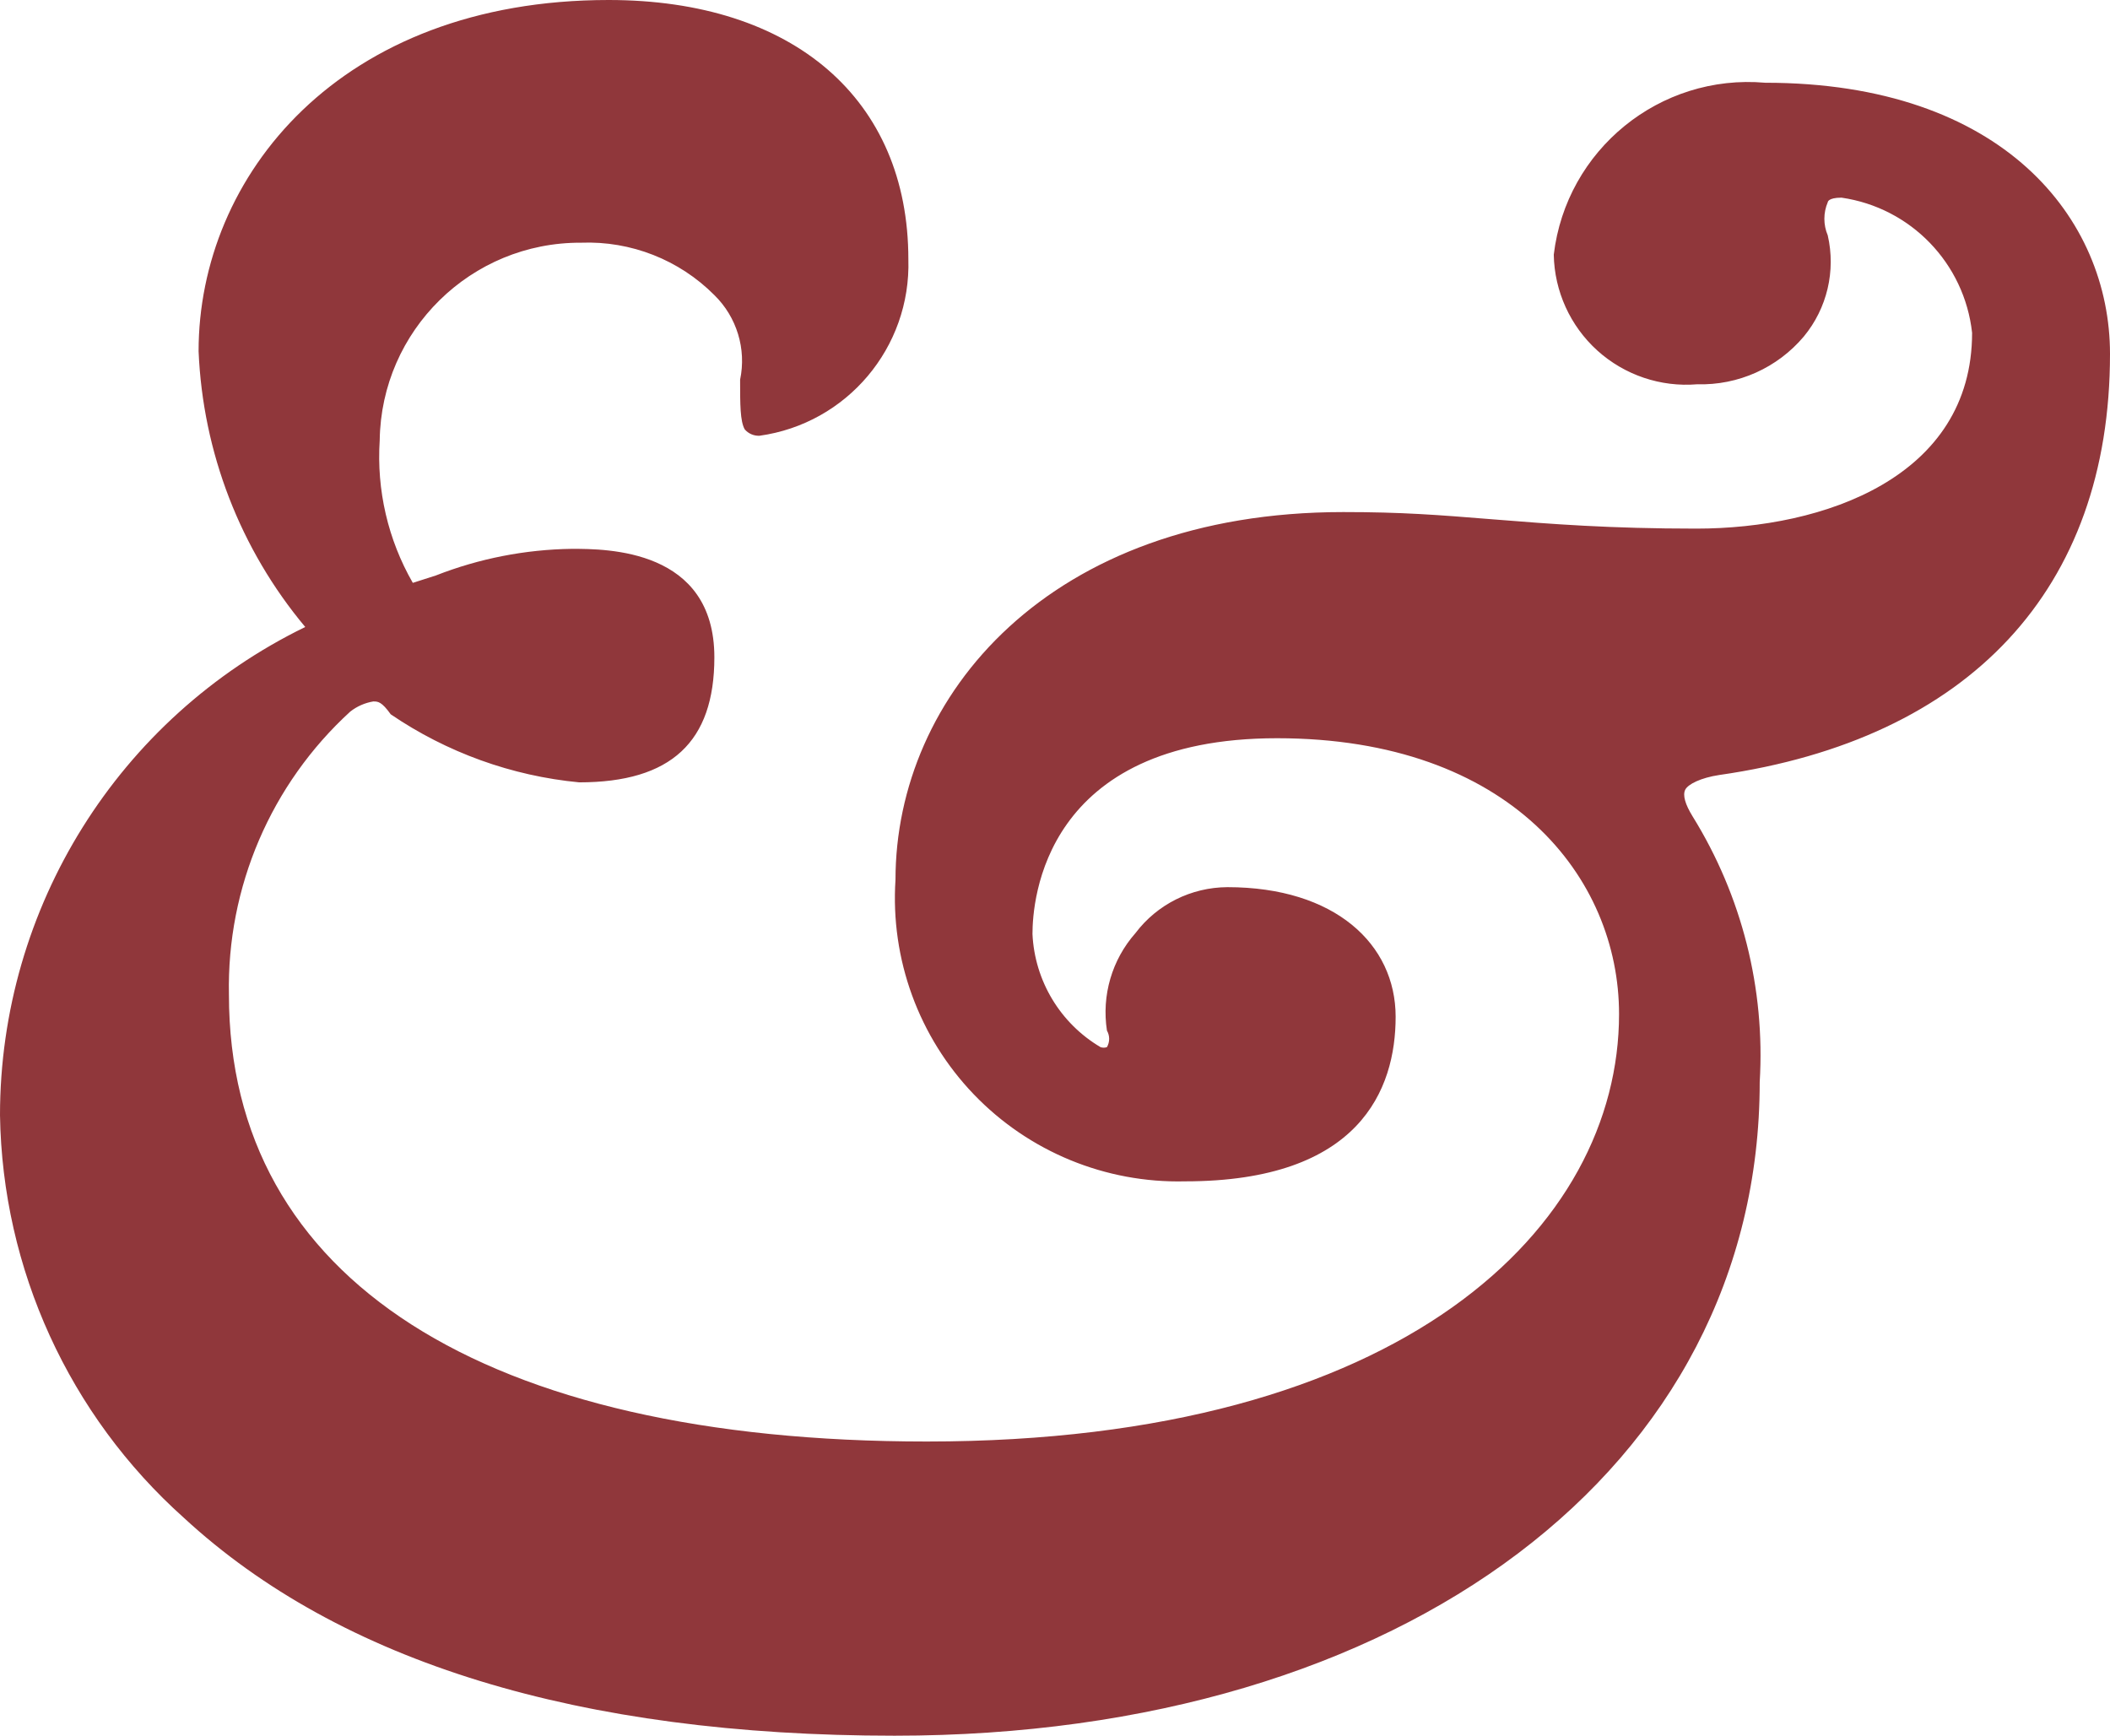
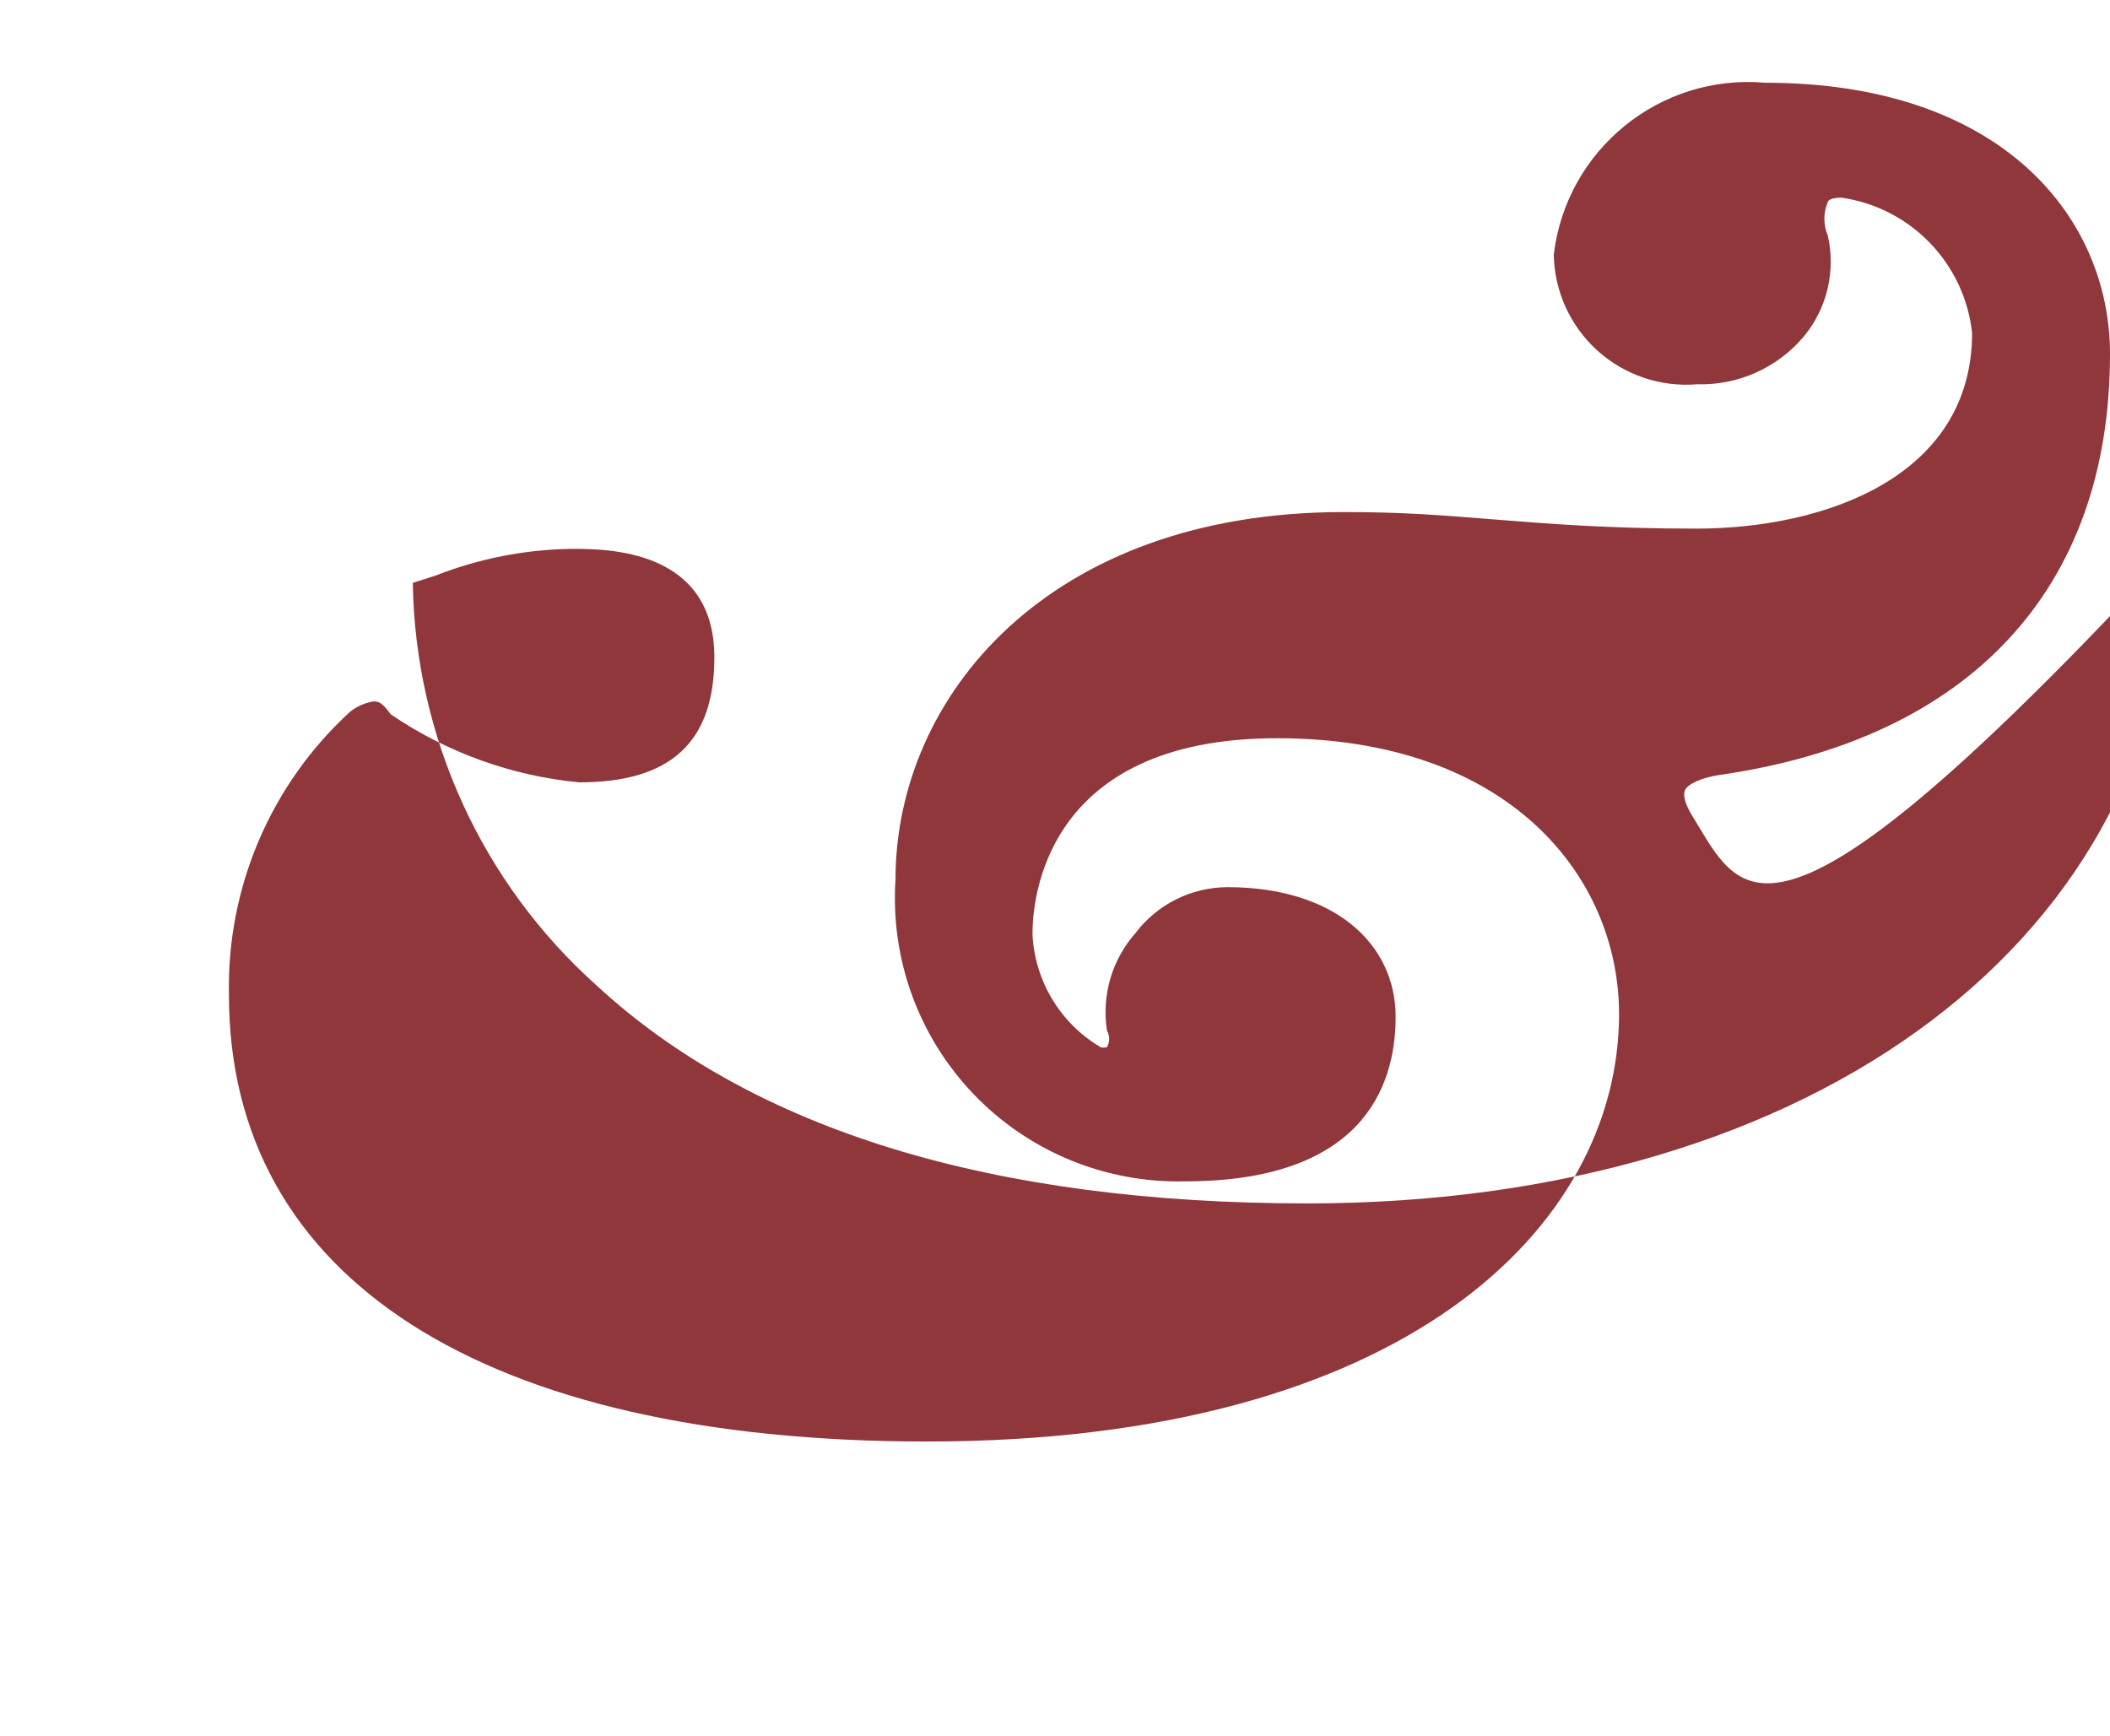
<svg xmlns="http://www.w3.org/2000/svg" width="22.95" height="18.88" viewBox="0 0 22.95 18.88" version="1.1" id="svg24">
  <defs id="defs28" />
-   <path fill="#90373b" fill-rule="nonzero" d="M 22.95,3.85 C 22.95,2.38 21.79,0.9 19.2,0.9 18.054,0.8 17.036,1.628 16.9,2.77 c 0.007,0.398 0.179,0.776 0.474,1.043 0.296,0.267 0.689,0.4 1.086,0.367 0.446,0.013 0.873,-0.179 1.16,-0.52 0.253,-0.306 0.349,-0.713 0.26,-1.1 -0.049,-0.115 -0.049,-0.245 0,-0.36 0,0 0,-0.05 0.15,-0.05 0.753,0.109 1.337,0.714 1.42,1.47 0,1.57 -1.61,2.13 -3,2.13 -0.94,0 -1.58,-0.05 -2.2,-0.1 -0.62,-0.05 -1,-0.08 -1.64,-0.08 -3.2,0 -4.87,2 -4.87,4 -0.056,0.863 0.253,1.71 0.852,2.334 0.599,0.624 1.433,0.967 2.298,0.946 1.9,0 2.29,-1 2.29,-1.79 0,-0.79 -0.66,-1.41 -1.83,-1.41 -0.393,0.002 -0.763,0.186 -1,0.5 -0.256,0.29 -0.369,0.678 -0.31,1.06 0.032,0.056 0.032,0.124 0,0.18 -0.023,0.008 -0.047,0.008 -0.07,0 -0.438,-0.259 -0.716,-0.721 -0.74,-1.23 0,-0.36 0.12,-2.13 2.66,-2.13 2.54,0 3.72,1.52 3.72,3 0,2.31 -2.33,4.65 -7.53,4.65 -4.82,0 -7.59,-1.77 -7.59,-4.86 C 2.466,9.651 2.947,8.529 3.81,7.74 3.883,7.683 3.969,7.645 4.06,7.63 c 0.05,0 0.09,0 0.19,0.14 0.61,0.415 1.315,0.67 2.05,0.74 1,0 1.47,-0.44 1.47,-1.36 C 7.77,5.97 6.6,5.97 6.22,5.97 5.713,5.977 5.212,6.075 4.74,6.26 L 4.49,6.34 C 4.22,5.87 4.095,5.331 4.13,4.79 4.146,3.594 5.124,2.634 6.32,2.64 6.862,2.619 7.388,2.826 7.77,3.21 8.014,3.449 8.12,3.796 8.05,4.13 8.05,4.4 8.05,4.58 8.1,4.67 8.14,4.717 8.199,4.742 8.26,4.74 9.211,4.608 9.91,3.78 9.88,2.82 9.88,1.08 8.63,0 6.62,0 3.69,0 2.16,1.92 2.16,3.82 2.206,4.92 2.613,5.975 3.32,6.82 1.289,7.81 8.6e-4,9.871 0,12.13 c 0.026,1.675 0.751,3.263 2,4.38 1.7,1.57 4.3,2.37 7.73,2.37 5.54,0 9.41,-2.92 9.41,-7.11 C 19.201,10.754 18.946,9.745 18.41,8.88 18.33,8.75 18.3,8.65 18.33,8.59 18.36,8.53 18.5,8.46 18.7,8.43 21.42,8.04 22.95,6.41 22.95,3.85 Z" id="path6" />
+   <path fill="#90373b" fill-rule="nonzero" d="M 22.95,3.85 C 22.95,2.38 21.79,0.9 19.2,0.9 18.054,0.8 17.036,1.628 16.9,2.77 c 0.007,0.398 0.179,0.776 0.474,1.043 0.296,0.267 0.689,0.4 1.086,0.367 0.446,0.013 0.873,-0.179 1.16,-0.52 0.253,-0.306 0.349,-0.713 0.26,-1.1 -0.049,-0.115 -0.049,-0.245 0,-0.36 0,0 0,-0.05 0.15,-0.05 0.753,0.109 1.337,0.714 1.42,1.47 0,1.57 -1.61,2.13 -3,2.13 -0.94,0 -1.58,-0.05 -2.2,-0.1 -0.62,-0.05 -1,-0.08 -1.64,-0.08 -3.2,0 -4.87,2 -4.87,4 -0.056,0.863 0.253,1.71 0.852,2.334 0.599,0.624 1.433,0.967 2.298,0.946 1.9,0 2.29,-1 2.29,-1.79 0,-0.79 -0.66,-1.41 -1.83,-1.41 -0.393,0.002 -0.763,0.186 -1,0.5 -0.256,0.29 -0.369,0.678 -0.31,1.06 0.032,0.056 0.032,0.124 0,0.18 -0.023,0.008 -0.047,0.008 -0.07,0 -0.438,-0.259 -0.716,-0.721 -0.74,-1.23 0,-0.36 0.12,-2.13 2.66,-2.13 2.54,0 3.72,1.52 3.72,3 0,2.31 -2.33,4.65 -7.53,4.65 -4.82,0 -7.59,-1.77 -7.59,-4.86 C 2.466,9.651 2.947,8.529 3.81,7.74 3.883,7.683 3.969,7.645 4.06,7.63 c 0.05,0 0.09,0 0.19,0.14 0.61,0.415 1.315,0.67 2.05,0.74 1,0 1.47,-0.44 1.47,-1.36 C 7.77,5.97 6.6,5.97 6.22,5.97 5.713,5.977 5.212,6.075 4.74,6.26 L 4.49,6.34 c 0.026,1.675 0.751,3.263 2,4.38 1.7,1.57 4.3,2.37 7.73,2.37 5.54,0 9.41,-2.92 9.41,-7.11 C 19.201,10.754 18.946,9.745 18.41,8.88 18.33,8.75 18.3,8.65 18.33,8.59 18.36,8.53 18.5,8.46 18.7,8.43 21.42,8.04 22.95,6.41 22.95,3.85 Z" id="path6" />
</svg>